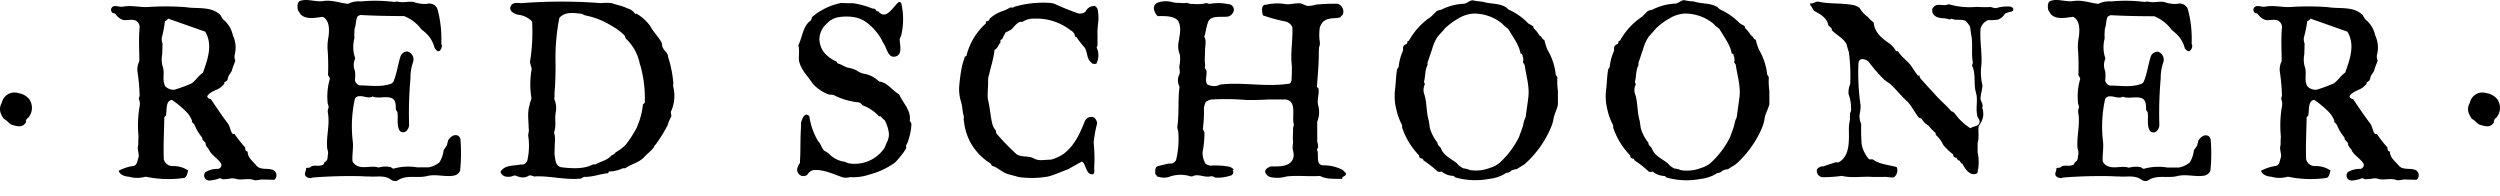
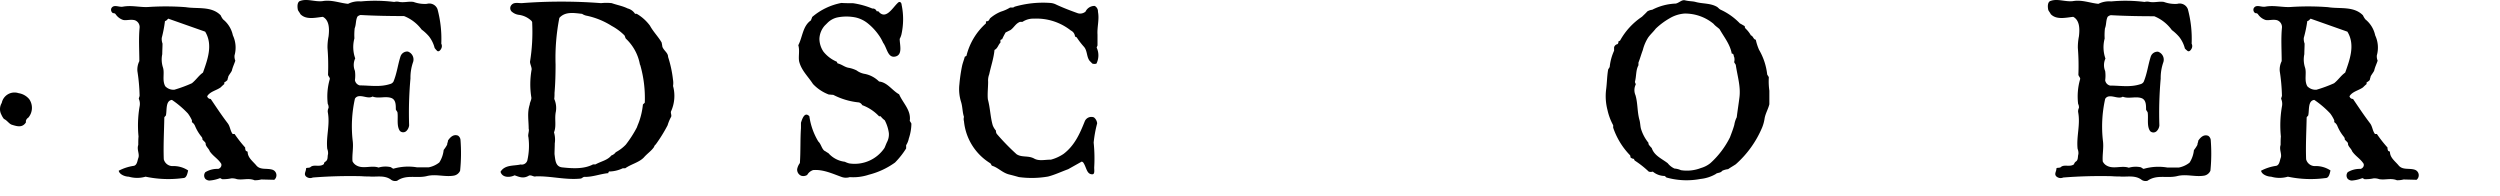
<svg xmlns="http://www.w3.org/2000/svg" width="140" height="11" viewBox="0 0 140 11">
  <defs>
    <clipPath id="qosxa">
      <path d="M16.66 0h9.156v10.137H16.66z" />
    </clipPath>
    <clipPath id="qosxb">
-       <path d="M138.21 5.18h1.788v1.892h-1.788z" />
-     </clipPath>
+       </clipPath>
  </defs>
  <g>
    <g>
      <g>
        <path fill="#000" d="M1.587 6.587a.297.297 0 0 0-.137.182v.089c-.197.297-.47.226-.759.136-.182-.044-.274-.244-.47-.333a.986.986 0 0 1-.138-.229.66.66 0 0 1 .015-.667.727.727 0 0 1 .941-.548.973.973 0 0 1 .596.334.849.849 0 0 1-.048 1.036" />
      </g>
      <g>
        <path fill="#000" d="M14.63 10.05c-.123.032-.25.048-.378.043-.334-.137-.652 0-.985-.06a.792.792 0 0 0-.32-.044 2.016 2.016 0 0 1-.514.044.704.704 0 0 0-.108-.059c-.19.075-.39.121-.595.137a.354.354 0 0 1-.229-.092.296.296 0 0 1 0-.378c.215-.129.464-.193.714-.182a.243.243 0 0 0 .182-.182v-.092c-.182-.297-.455-.426-.652-.714-.045-.138-.18-.227-.226-.378a.167.167 0 0 0-.045-.138l-.137-.137a.212.212 0 0 0-.045-.15 2.44 2.44 0 0 1-.363-.597.456.456 0 0 0-.182-.229v-.108a2.077 2.077 0 0 0-.225-.38 5.319 5.319 0 0 0-.894-.76c-.363.045-.274.563-.334.851 0 .045-.092.093-.092.138-.014.79-.059 1.548-.03 2.337a.508.508 0 0 0 .471.381c.316-.016.63.07.893.244-.045.197-.092.426-.274.426a6.157 6.157 0 0 1-2.11-.077c-.308.09-.634.09-.942 0-.182 0-.515-.108-.562-.333a2.63 2.63 0 0 1 .851-.275c.182-.045.196-.298.244-.426.092-.229-.092-.47 0-.744 0-.136 0-.334.015-.47a6.267 6.267 0 0 1 .06-1.686.686.686 0 0 0-.045-.426c0-.044.045-.136.045-.18a10.287 10.287 0 0 0-.123-1.368 1.062 1.062 0 0 1 .108-.562c0-.596-.045-1.26.015-1.867a.405.405 0 0 0-.274-.426c-.244-.06-.47.03-.652-.015a.82.82 0 0 1-.426-.334.17.17 0 0 0-.137-.044.22.22 0 0 1-.093-.274C6.373.22 6.662.42 6.89.372c.514-.093.985.06 1.488.015a14.964 14.964 0 0 1 2.02.014c.651.108 1.44-.074 1.96.457a.99.99 0 0 0 .135.228c.281.226.474.542.548.894.165.35.197.75.093 1.122a.627.627 0 0 0 .044.297c-.06.182-.15.364-.196.564-.045.092-.152.226-.197.318 0 .045-.045.137-.045.197a.62.62 0 0 1-.18.136v.093c-.109.092-.153.137-.198.182-.244.181-.595.23-.759.5.02.092.103.155.197.152.318.47.595.893.955 1.366.138.182.138.426.274.596h.108c.18.267.38.521.595.76a.312.312 0 0 0 .045.196.16.16 0 0 1 .092.044c0 .318.274.516.47.744.227.298.596.152.927.26a.327.327 0 0 1 .092.562zM9.422 1.044l-.093.092a.238.238 0 0 1-.091.045 6.985 6.985 0 0 1-.18.94.77.77 0 0 0 .043.32c0 .196-.015.425-.015.594-.053.253-.037.516.045.76.092.318-.06.7.122 1.033.132.14.32.212.513.196.336-.098.663-.219.981-.363.243-.196.378-.426.62-.596.244-.699.576-1.547.122-2.292z" />
      </g>
      <g>
        <g />
        <g clip-path="url(#qosxa)">
          <path fill="#000" d="M25.766 9.563a.474.474 0 0 1-.34.27c-.514.093-1.017-.107-1.533.03-.577.137-1.122-.107-1.655.26a.406.406 0 0 1-.32-.045c-.377-.298-.85-.152-1.258-.197a4.033 4.033 0 0 1-.426-.014 26.798 26.798 0 0 0-2.718.074.356.356 0 0 1-.38-.06c-.136-.136 0-.274 0-.425 0-.093.153-.031.245-.093.182-.182.516.015.745-.166.06-.045-.045-.045.107-.153.152-.107.093-.273.137-.411a.65.65 0 0 0-.044-.298c-.075-.7.167-1.351.029-2.062a.427.427 0 0 1 .045-.23.411.411 0 0 0-.045-.226 3.48 3.48 0 0 1 .107-1.366c.045-.093-.092-.182-.092-.275.02-.496.01-.993-.03-1.488a3.104 3.104 0 0 1 .06-.652c.045-.378.059-.894-.32-1.093-.424.045-.94.182-1.258-.152-.044-.092-.092-.137-.137-.226-.045-.196-.045-.471.137-.516.378-.136.803.06 1.229.016.516-.093.97.106 1.442.15.22-.11.468-.157.714-.135a8.58 8.58 0 0 1 1.868.029.593.593 0 0 1 .296 0c.275.045.516-.044.79 0a1.8 1.8 0 0 0 .745.107.49.49 0 0 1 .594.298c.168.629.24 1.279.212 1.93a.299.299 0 0 1 0 .273c-.045.093-.136.197-.226.137a1.355 1.355 0 0 1-.146-.166 1.747 1.747 0 0 0-.318-.652 2.43 2.43 0 0 0-.411-.381A2.257 2.257 0 0 0 22.625.9c-.79 0-1.64-.015-2.43-.06a.343.343 0 0 0-.181.093c-.107.23-.06.41-.152.652a3.309 3.309 0 0 0-.015.563c-.1.37-.083.76.045 1.122a.862.862 0 0 0-.016.7 1.85 1.85 0 0 1 0 .515.36.36 0 0 0 .275.298c.562 0 1.122.107 1.685-.075a.304.304 0 0 0 .197-.136c.196-.471.244-.942.395-1.412a.401.401 0 0 1 .41-.274.47.47 0 0 1 .299.577 2.64 2.64 0 0 0-.151.927c-.078.873-.104 1.75-.075 2.626a.521.521 0 0 1-.152.318.26.26 0 0 1-.363 0c-.196-.273-.093-.7-.137-1.033 0-.045-.093-.136-.093-.181 0-.245 0-.515-.226-.622-.333-.137-.744.044-1.077-.093-.23.137-.516-.06-.79-.015a.285.285 0 0 0-.197.137 7.09 7.09 0 0 0-.122 2.382c.045.379-.044.759-.014 1.123a.539.539 0 0 0 .244.244c.363.196.834-.03 1.215.107.212-.063.435-.073.652-.03.045 0 .137.093.182.093.429-.123.88-.15 1.322-.075h.65c.219-.042.423-.136.597-.274.135-.211.219-.45.244-.7.074-.093.14-.192.196-.297 0-.093.045-.138.045-.23.153-.226.334-.363.563-.274a.323.323 0 0 1 .137.23 9.588 9.588 0 0 1-.021 1.736" />
        </g>
      </g>
      <g>
        <path fill="#000" d="M37.582 6.226c-.044.091.045.225 0 .318a2.401 2.401 0 0 0-.196.471 8.465 8.465 0 0 1-.667 1.077.244.244 0 0 0-.092.137c-.152.227-.379.365-.578.596-.273.275-.699.363-1.033.596h-.137c-.224.108-.467.17-.715.182a.074.074 0 0 0-.092.092c-.47.044-.893.226-1.352.21-.059 0-.152.094-.196.094-.852.092-1.685-.152-2.522-.122-.107.044-.244-.093-.378-.045-.298.182-.515.092-.805-.015-.273.137-.699.137-.789-.197.245-.41.76-.318 1.123-.41a.322.322 0 0 0 .378-.227c.097-.428.118-.871.06-1.306-.045-.138.06-.334.015-.471 0-.471-.092-.894.059-1.352 0-.107.093-.244.093-.378a4.657 4.657 0 0 1 .015-1.593c0-.137-.092-.298-.092-.426.115-.712.156-1.435.122-2.155a.168.168 0 0 0-.045-.137 1.255 1.255 0 0 0-.7-.334.726.726 0 0 1-.364-.151.266.266 0 0 1-.043-.411c.136-.153.363-.093.562-.093a28.968 28.968 0 0 1 4.448 0 2.7 2.7 0 0 1 .596 0c.298.107.596.152.893.298.169.043.317.15.411.297h.092c.291.168.545.396.745.667.181.334.47.623.652.94.018.082.033.163.044.246.093.226.319.333.319.563.134.414.226.84.274 1.274.021.117.022.236.003.354.129.468.091.968-.108 1.412zm-1.744-2.603a2.626 2.626 0 0 0-.789-1.459c-.045-.06-.045-.152-.093-.196a3.076 3.076 0 0 0-.699-.516 4.258 4.258 0 0 0-1.385-.568.69.69 0 0 1-.274-.108c-.426-.045-.941-.15-1.274.227a11.664 11.664 0 0 0-.212 2.612c0 .515-.014 1.078-.059 1.593.003.11-.002.223-.015.333.098.22.13.463.092.7-.092.426.045.804-.106 1.17.059.202.075.414.043.622 0 .182-.014.41-.014.596.045.318.045.7.426.744.562.06 1.214.107 1.73-.166h.137c.333-.183.667-.228.892-.502a.49.49 0 0 0 .245-.181c.209-.11.399-.254.563-.425.236-.304.445-.629.622-.97.045-.138.092-.227.137-.363.098-.29.165-.59.196-.895 0-.045.108-.093.108-.137a6.713 6.713 0 0 0-.259-2.105z" />
      </g>
      <g>
        <path fill="#000" d="M50.895 7.752a1.099 1.099 0 0 1-.151.378v.182a4.555 4.555 0 0 1-.623.79 4.293 4.293 0 0 1-1.46.68 2.777 2.777 0 0 1-1.077.137.708.708 0 0 1-.47-.015c-.5-.18-1.02-.425-1.578-.38a.591.591 0 0 0-.333.273.41.41 0 0 1-.334.045.37.37 0 0 1-.227-.378.832.832 0 0 1 .152-.334c.045-.65.015-1.307.06-1.959v-.298c.06-.182.196-.65.47-.363.07.5.24.98.5 1.412.152.137.182.381.334.515.092.044.137.092.229.136.238.271.569.444.926.486.078.04.16.07.244.092a2.015 2.015 0 0 0 1.975-.866c.044-.093.092-.229.136-.319a.93.93 0 0 0 .108-.515 2.178 2.178 0 0 0-.23-.715 1.044 1.044 0 0 1-.23-.226h-.091a2.441 2.441 0 0 0-.941-.622.303.303 0 0 0-.182-.152 3.949 3.949 0 0 1-1.44-.425c-.093 0-.153-.016-.245-.016a2.353 2.353 0 0 1-.893-.595c-.275-.426-.652-.76-.775-1.274-.044-.298.045-.596-.044-.894.244-.47.244-1.078.714-1.396 0-.045.06-.137.06-.182a3.52 3.52 0 0 1 1.64-.789c.197.015.47.015.653.015.37.054.732.154 1.078.298a.23.23 0 0 1 .244.152h.092c.41.515.789-.182 1.078-.456.137-.15.226 0 .226.093a3.92 3.92 0 0 1-.015 1.684 1.149 1.149 0 0 1-.092.227c0 .334.182.893-.244.988-.426.096-.46-.476-.685-.773a2.433 2.433 0 0 0-.274-.47 3.174 3.174 0 0 0-.562-.597 1.683 1.683 0 0 0-.701-.348 2.603 2.603 0 0 0-1.033 0c-.214.05-.41.161-.562.32l-.137.136a1.185 1.185 0 0 0-.298.744c.005.255.083.503.227.715.197.246.453.44.744.562l.045.093c.244.06.378.196.595.244.164.027.322.078.47.151.139.104.3.171.47.197.3.061.574.21.79.425.47.045.744.516 1.122.715.227.516.682.894.596 1.49.034.047.065.098.092.151a2.672 2.672 0 0 1-.143.831" />
      </g>
      <g>
        <path fill="#000" d="M61.46 1.937v.596c0 .045-.045.092-.045.136a1.03 1.03 0 0 1-.015.894.395.395 0 0 1-.226 0l-.15-.151c-.183-.227-.124-.564-.32-.79a4.25 4.25 0 0 1-.41-.533l-.094-.045a.402.402 0 0 0-.229-.333 3.095 3.095 0 0 0-2.064-.667 1.09 1.09 0 0 0-.65.182h-.139c-.244.092-.333.318-.529.455l-.275.137a4.165 4.165 0 0 0-.196.382.159.159 0 0 0-.093.044v.143c-.136.137-.15.319-.333.41-.044.47-.196.894-.297 1.368a.942.942 0 0 0-.06.41c0 .334-.045.668-.015.986.137.515.137.988.274 1.459.043.109.104.21.181.298a.277.277 0 0 0 .045.18c.346.403.716.783 1.108 1.138.298.197.652.06.985.244.275.153.596.06.942.06.25-.067.485-.175.7-.318.622-.471.91-1.123 1.19-1.823a.399.399 0 0 1 .515-.225.483.483 0 0 1 .181.333 6.79 6.79 0 0 0-.196 1.078c.048.464.058.93.03 1.396 0 .152.044.38-.107.38-.318 0-.318-.38-.5-.651a.158.158 0 0 0-.093-.06l-.759.426c-.377.137-.759.318-1.123.41a5.337 5.337 0 0 1-1.64.03 13.057 13.057 0 0 0-.563-.151c-.38-.107-.595-.381-.94-.485-.045-.045-.045-.092-.093-.137a3.111 3.111 0 0 1-1.474-2.352.444.444 0 0 1 0-.245c-.092-.273-.074-.562-.167-.851a2.382 2.382 0 0 1-.09-.971 8.99 8.99 0 0 1 .15-1.033c.045-.196.107-.333.152-.515l.092-.045a3.575 3.575 0 0 1 1.093-1.822v-.113a.214.214 0 0 0 .152-.045c.044-.044.044-.092.092-.137a2.18 2.18 0 0 1 .596-.363c.18-.054.353-.131.514-.23h.153a.153.153 0 0 0 .092-.044 5.735 5.735 0 0 1 2.02-.211.85.85 0 0 1 .317.092c.426.197.79.333 1.215.486A.469.469 0 0 0 60.79.65a.552.552 0 0 1 .515-.318.35.35 0 0 1 .181.333c.084.422-.053.848-.026 1.27" />
      </g>
      <g>
-         <path fill="#000" d="M75.179 9.912c0 .06 0 .107-.045.107-.426-.014-.851.031-1.214-.167-.623.045-1.23-.044-1.882.031-.27.082-.556.097-.834.045a.42.42 0 0 1-.334-.245c-.091-.181.153-.319.298-.363.471 0 1.171.044 1.275-.563a1.026 1.026 0 0 0-.044-.364c-.045-.196.044-.377 0-.562 0-.244.014-.426.014-.667 0-.045.044-.137.044-.182-.136-.469.198-1.306-.455-1.411H70.99c-.364.03-.79.03-1.17.03a14.296 14.296 0 0 0-1.974-.03.691.691 0 0 0-.319.137c-.054.104-.09.218-.107.334.012.391-.009.782-.059 1.17 0 .045.091.181.091.244a6.108 6.108 0 0 1-.107 1.062c-.01.237.054.47.182.667.079.04.16.07.244.093.36-.026.722-.007 1.078.06a.59.59 0 0 1 .226.137c0 .059-.044.044-.044.107l.044.045a.331.331 0 0 1-.092.181c-.3.111-.621.158-.941.137a.315.315 0 0 0-.298-.059c-.318.045-.595-.137-.893-.045a.231.231 0 0 1-.196.03 1.848 1.848 0 0 0-1.215.044.999.999 0 0 1-.563-.015c-.136 0-.093-.136-.181-.136 0-.182-.045-.426.181-.471l.577-.137h.176a.456.456 0 0 0 .227-.181 4.98 4.98 0 0 0 .122-1.641.573.573 0 0 1-.045-.274c.107-.759.016-1.459.122-2.204a.748.748 0 0 1 0-.714c.045-.181-.044-.319 0-.501a1.86 1.86 0 0 0 .016-.577 1.303 1.303 0 0 1-.045-.834c.014-.181.059-.333.059-.514a1.03 1.03 0 0 0-.093-.516c-.21-.333-.789-.298-1.169-.298-.227-.244-.319-.622.014-.759.255-.086.529-.096.789-.03.139.038.282.053.426.045.142.024.285.024.426 0a.602.602 0 0 0 .318.06c.254.03.512.015.76-.045.045 0 .137.045.182.045a2.622 2.622 0 0 1 1.033.014.315.315 0 0 1 .318.379.45.45 0 0 1-.333.319c-.411.044-1.018-.093-1.123.363-.092.244-.107.515-.196.759.137.226.045.515.045.744 0 .181-.016.426-.016.652a.784.784 0 0 1 0 .334c0 .044.093.137.093.182.045.298-.108.514.045.759a.75.75 0 0 0 .455.092c.152 0 .244-.092.381-.092 1.274-.123 2.489.167 3.797-.045a.355.355 0 0 0 .091-.245c.016-.225.016-.514.016-.744-.093-.699.06-1.459.029-2.155a.54.54 0 0 0-.428-.337 9.406 9.406 0 0 1-1.215-.333c-.092-.244-.092-.623.152-.596A2.85 2.85 0 0 1 71.96.224c.275.059.564-.075.894-.03.107.044.244.092.333.137.175.005.349-.021.515-.074.404-.038.81-.053 1.215-.045a.465.465 0 0 1 .274.622.375.375 0 0 0-.137.137c-.333.092-.699-.015-.988.274a1.223 1.223 0 0 0-.153.273 2.705 2.705 0 0 0 0 .852.583.583 0 0 1-.044.274 2.65 2.65 0 0 0-.015.333c0 .596-.06 1.26-.107 1.868 0 .045.092.092.092.136.045.334-.107.596-.014.942a1.4 1.4 0 0 1-.06.892v1.123c.037.102.052.21.045.319a.699.699 0 0 1-.06.107c.137.319-.092.834.319.894.389-.009.775.081 1.122.258l.181.182c.034.077-.056.167-.193.214" />
-       </g>
+         </g>
      <g>
-         <path fill="#000" d="M86.85 7.146a5.706 5.706 0 0 1-1.474 2.05c-.136.091-.297.181-.425.272a1.014 1.014 0 0 0-.334.093c-.092.137-.274.092-.364.182-.26.15-.55.243-.851.273a4.171 4.171 0 0 1-1.882-.074c-.044 0-.092-.093-.137-.093a1.053 1.053 0 0 1-.652-.244.379.379 0 0 1-.226 0 5.507 5.507 0 0 0-.79-.622l-.044-.092a.299.299 0 0 1-.196-.092.13.13 0 0 0-.045-.137 4.103 4.103 0 0 1-.911-1.519v-.136a3.22 3.22 0 0 1-.318-.852 3.041 3.041 0 0 1-.075-1.17c.044-.334.044-.7.107-1.078 0-.045.093-.138.093-.182a2.89 2.89 0 0 1 .244-.893v-.179a.245.245 0 0 1 .196-.182.181.181 0 0 0 .045-.15l.092-.046a3.827 3.827 0 0 1 1.23-1.337c.092-.093.196-.18.298-.298a.666.666 0 0 1 .273-.092 3.096 3.096 0 0 1 1.3-.339c.199-.045.335-.227.517-.182.244.06.426.045.596.092.378.107.803.06 1.17.26.09.044.136.136.244.181.398.184.759.442 1.062.76.093.044.182.106.275.151a.164.164 0 0 0 .044.137c.119.11.219.24.298.381.137.045.137.227.274.244.042.193.102.382.18.563.248.42.403.884.456 1.367 0 .045.093.137.093.181-.013.248-.004.498.03.745v.76c-.041.267-.194.511-.241.782-.03.177-.081.35-.152.515zM85.38 3.654c0-.045-.092-.138-.092-.182a.554.554 0 0 0 0-.274c-.045-.06 0-.196-.137-.196-.091-.516-.41-.894-.68-1.368-.092-.09-.244-.18-.333-.297A2.499 2.499 0 0 0 82.516.76a1.89 1.89 0 0 0-.85.274 4.008 4.008 0 0 0-.758.563c-.137.182-.297.32-.426.5a2.42 2.42 0 0 0-.296.7c-.093.244-.152.47-.244.7v.151c-.152.275-.108.596-.197.927 0 .044.045.092.045.151a.714.714 0 0 0-.014.596c.135.471.091.926.224 1.396.045.152.045.381.093.515.088.277.228.534.41.76-.007.05.01.1.044.137.042.053.088.104.138.152.137.426.561.595.89.852.102.126.232.228.379.296a1.1 1.1 0 0 1 .363.093c.378.06.763.016 1.12-.122.193-.055.374-.147.53-.274.45-.408.82-.896 1.09-1.44.092-.245.181-.47.244-.7.022-.149.068-.293.137-.427.045-.38.107-.744.15-1.122.07-.596-.114-1.158-.204-1.78z" />
-       </g>
+         </g>
      <g>
        <path fill="#000" d="M98.675 7.151a5.702 5.702 0 0 1-1.474 2.05c-.137.091-.298.181-.426.272a1.022 1.022 0 0 0-.333.093c-.092.137-.274.092-.363.182-.262.15-.552.243-.85.273a4.17 4.17 0 0 1-1.883-.074c-.045 0-.093-.093-.137-.093a1.05 1.05 0 0 1-.652-.244.382.382 0 0 1-.227 0 5.453 5.453 0 0 0-.789-.622l-.045-.092a.298.298 0 0 1-.196-.093.133.133 0 0 0-.044-.136 4.108 4.108 0 0 1-.918-1.516v-.137a3.201 3.201 0 0 1-.318-.85 3.059 3.059 0 0 1-.075-1.17c.045-.335.045-.7.108-1.079 0-.045.092-.137.092-.182a2.89 2.89 0 0 1 .244-.893v-.188a.245.245 0 0 1 .196-.182.181.181 0 0 0 .045-.15l.093-.046a3.825 3.825 0 0 1 1.23-1.337c.091-.093.195-.18.297-.298a.666.666 0 0 1 .273-.092A3.122 3.122 0 0 1 93.846.2c.196-.045.334-.227.515-.182.244.06.426.045.595.092.38.107.805.06 1.171.26.092.044.137.137.244.181a3.51 3.51 0 0 1 1.063.76c.092.044.181.107.274.152a.167.167 0 0 0 .044.136c.118.111.22.24.298.381.136.045.136.227.274.244.042.194.103.382.182.563.245.42.4.885.455 1.367 0 .044.093.137.093.182-.015.248-.004.497.03.744v.76c-.069.276-.22.52-.266.791a2.188 2.188 0 0 1-.143.521zm-1.468-3.498c0-.045-.092-.138-.092-.182a.552.552 0 0 0 0-.274c-.045-.06 0-.195-.137-.195-.092-.516-.41-.894-.682-1.368-.092-.091-.244-.181-.333-.297a2.504 2.504 0 0 0-1.626-.578 1.895 1.895 0 0 0-.852.274 3.917 3.917 0 0 0-.764.572c-.138.182-.298.319-.426.5a2.408 2.408 0 0 0-.298.7c-.093.245-.152.47-.244.7v.151c-.152.273-.108.595-.197.926 0 .045.045.092.045.151a.71.71 0 0 0-.015.596c.137.47.092.926.226 1.396.044.153.044.38.092.516.088.276.228.534.411.759-.006.049.01.1.045.136.042.054.087.105.137.153.137.426.563.595.894.85.1.128.23.23.378.299.125.009.248.04.363.092a2.17 2.17 0 0 0 1.122-.122c.193-.055.374-.148.53-.274a4.862 4.862 0 0 0 1.093-1.441c.092-.244.182-.471.244-.7.023-.148.068-.292.137-.426.045-.38.107-.744.152-1.122.074-.605-.11-1.167-.203-1.789z" />
      </g>
      <g>
-         <path fill="#000" d="M112.279.76a.733.733 0 0 1-.378.333 2.307 2.307 0 0 1-.563.03.734.734 0 0 0-.426.471c-.06.744.122 1.459.03 2.2-.028.33-.003.663.074.986 0 .226-.107.514-.107.744 0 .136.182.334.093.515a.942.942 0 0 1-.06.804 1.592 1.592 0 0 1-.137.227c-.045.333.044.594-.059.94v.516c.086.385.081.786-.016 1.17-.381.225-.699-.245-.833-.534-.137 0-.093-.181-.229-.181a.444.444 0 0 1-.108-.152.16.16 0 0 1-.181-.181 3.62 3.62 0 0 1-.548-.516 1.697 1.697 0 0 0-.426-.577.17.17 0 0 0-.044-.138 2.76 2.76 0 0 1-.363-.378 1.02 1.02 0 0 1-.379-.381c-.044-.044-.137-.044-.182-.092-.225-.298-.363-.577-.595-.852-.381-.333-.652-.714-1.033-1.048a3.28 3.28 0 0 1-.28-.19 8.536 8.536 0 0 1-.894-1.033c-.181-.137-.514-.245-.562.092-.035.796.006 1.593.122 2.382a2.702 2.702 0 0 1-.06.515c-.013.177.019.354.093.515-.013.39-.004.781.03 1.17.068.298.209.575.411.804h.196c.411.298.893.298 1.352.441a.487.487 0 0 1-.152.563c-.182.044-.411-.045-.596-.016h-.595c-.563-.044-1.17.076-1.73-.059a8.639 8.639 0 0 1-1.078.075.358.358 0 0 1-.318-.426.367.367 0 0 1 .363-.181c.244-.093.426-.138.667-.227h.182c.667-.363.577-1.26.577-1.912.006-.158.026-.315.059-.47v-.363a.451.451 0 0 0 .06-.334 2.15 2.15 0 0 0-.137-.744 1.204 1.204 0 0 1 .092-.563 9.982 9.982 0 0 0-.074-1.787 3.407 3.407 0 0 1-.122-.426c-.197-.38-.563-.514-.833-.803a.168.168 0 0 0-.045-.137 1.527 1.527 0 0 1-.153-.137c-.074-.426-.455-.623-.789-.804-.091-.107-.136-.245-.225-.333V.182c.151.045.298-.092.426-.092.699.151 1.366.06 2.066.211.096.037.187.083.273.138.117.205.277.381.471.514.09.116.197.216.319.298.044.563.456.894.893 1.192a1.4 1.4 0 0 1 .363.425h.107c.229.381.595.563.819.941.092.152.196.298.298.426h.092a.201.201 0 0 0 .045.152c.274.318.595.651.893.985.274.298.548.515.833.852.069.021.13.057.182.106.238.341.542.63.893.852.182-.137.516-.092.516-.378 0-.137-.138-.226-.138-.363-.091-.426.06-.852-.074-1.275-.137-.514.015-1.033-.211-1.488 0-.045.044-.137.044-.182-.092-.47 0-.941-.074-1.459-.045-.181-.045-.363-.092-.562a2.358 2.358 0 0 0-.226-.298c-.245-.137-.563 0-.804-.137a.17.17 0 0 1-.138.044c-.273-.107-.562-.014-.789-.196a.37.37 0 0 1-.137-.196.409.409 0 0 1 0-.23l.137-.137c.244-.136.516.045.76-.092a4.167 4.167 0 0 0 1.578.152c.244.015.426.015.667.015.137-.045.318.092.455.045.247-.071.504-.095.76-.075.181.044.226.182.092.274a1.477 1.477 0 0 0-.39.116" />
-       </g>
+         </g>
      <g>
        <path fill="#000" d="M123.783 9.56a.476.476 0 0 1-.333.273c-.516.093-1.02-.107-1.534.03-.577.137-1.122-.107-1.655.259a.401.401 0 0 1-.32-.044c-.38-.298-.85-.152-1.26-.197a4.023 4.023 0 0 1-.424-.014 26.79 26.79 0 0 0-2.718.074.359.359 0 0 1-.382-.06c-.137-.136 0-.274 0-.425 0-.093.152-.031.244-.093.182-.182.516.015.745-.166a.254.254 0 0 1 .107-.153c.137-.091.093-.273.137-.411a.643.643 0 0 0-.044-.297c-.075-.7.166-1.352.029-2.063a.427.427 0 0 1 .045-.23.411.411 0 0 0-.045-.226 3.48 3.48 0 0 1 .107-1.366c.045-.093-.092-.182-.092-.275.02-.496.01-.993-.03-1.488a3.097 3.097 0 0 1 .06-.652c.045-.378.059-.894-.32-1.093-.424.045-.94.18-1.258-.152-.045-.092-.092-.137-.137-.226-.045-.196-.045-.471.137-.516.38-.136.803.06 1.229.016.516-.093.97.106 1.44.15a1.33 1.33 0 0 1 .716-.135 8.571 8.571 0 0 1 1.867.029.597.597 0 0 1 .297 0c.275.045.516-.044.789 0 .239.088.493.124.746.107a.49.49 0 0 1 .594.298c.168.629.24 1.279.212 1.93a.299.299 0 0 1 0 .273c-.045.093-.136.197-.226.137a1.23 1.23 0 0 1-.152-.137 1.741 1.741 0 0 0-.32-.652 2.508 2.508 0 0 0-.41-.381 2.256 2.256 0 0 0-.986-.774c-.79 0-1.64-.015-2.43-.06a.361.361 0 0 0-.181.093c-.106.229-.058.41-.151.652a3.309 3.309 0 0 0-.015.563 1.9 1.9 0 0 0 .044 1.122.87.87 0 0 0-.015.7 1.93 1.93 0 0 1 0 .515c.022.146.13.264.275.297.562 0 1.122.108 1.684-.074a.295.295 0 0 0 .198-.137c.196-.47.244-.941.395-1.411a.4.4 0 0 1 .41-.274.47.47 0 0 1 .299.578 2.65 2.65 0 0 0-.152.926c-.077.873-.103 1.75-.074 2.626a.519.519 0 0 1-.152.318.26.26 0 0 1-.363 0c-.197-.273-.093-.7-.138-1.033 0-.045-.092-.137-.092-.182 0-.244 0-.514-.226-.622-.333-.136-.744.045-1.078-.092-.226.137-.515-.06-.79-.015a.281.281 0 0 0-.196.138 7.056 7.056 0 0 0-.122 2.38c.045.379-.044.76-.014 1.123a.522.522 0 0 0 .244.245c.363.196.834-.03 1.215.107a1.37 1.37 0 0 1 .652-.03c.044 0 .137.093.182.093a2.98 2.98 0 0 1 1.32-.075h.653a1.39 1.39 0 0 0 .596-.274c.135-.211.219-.45.244-.7.074-.093.14-.193.196-.297 0-.093.045-.137.045-.23.152-.226.333-.363.563-.273a.327.327 0 0 1 .137.228c.045.575.04 1.152-.018 1.725" />
      </g>
      <g>
        <path fill="#000" d="M134.6 10.05a1.27 1.27 0 0 1-.377.043c-.334-.137-.652 0-.986-.06a.784.784 0 0 0-.32-.044 2.016 2.016 0 0 1-.513.044.754.754 0 0 0-.108-.059 2.06 2.06 0 0 1-.595.137.351.351 0 0 1-.226-.092.296.296 0 0 1 0-.378c.215-.129.463-.193.714-.182a.246.246 0 0 0 .182-.182v-.092c-.182-.297-.456-.426-.652-.714-.045-.138-.181-.227-.23-.378a.167.167 0 0 0-.044-.138l-.137-.137a.217.217 0 0 0-.045-.15 2.409 2.409 0 0 1-.363-.597.456.456 0 0 0-.182-.229v-.108a2.082 2.082 0 0 0-.226-.38 5.312 5.312 0 0 0-.893-.76c-.363.045-.274.563-.334.851 0 .045-.092.093-.092.138-.015.79-.06 1.548-.03 2.337a.508.508 0 0 0 .47.381c.317-.016.63.07.894.244-.045.197-.093.426-.274.426a6.162 6.162 0 0 1-2.111-.077c-.307.09-.634.09-.941 0-.182 0-.516-.108-.562-.333.265-.14.553-.232.85-.275.183-.045.197-.298.245-.426.092-.229-.092-.47 0-.744 0-.136 0-.334.015-.47a6.226 6.226 0 0 1 .06-1.686.7.7 0 0 0-.045-.426c0-.044.045-.136.045-.18a10.457 10.457 0 0 0-.123-1.368 1.062 1.062 0 0 1 .108-.562c0-.596-.045-1.26.015-1.867a.406.406 0 0 0-.275-.426c-.244-.06-.47.03-.651-.015a.82.82 0 0 1-.426-.334.173.173 0 0 0-.138-.044.22.22 0 0 1-.092-.274c.137-.244.426-.045.653-.092.514-.093.988.06 1.488.015a14.949 14.949 0 0 1 2.019.014c.652.108 1.44-.074 1.959.457.036.082.082.16.137.228.28.226.474.542.548.894.164.35.197.75.092 1.122a.64.64 0 0 0 .045.297c-.06.182-.152.364-.196.564-.045.092-.153.226-.197.318 0 .045-.045.137-.045.197a.62.62 0 0 1-.181.136v.093a2.563 2.563 0 0 0-.197.182c-.244.181-.595.23-.76.5.02.092.103.155.197.152.319.47.596.893.956 1.366.137.182.137.426.274.596h.107c.18.267.38.521.596.76a.312.312 0 0 0 .045.196c.034.004.067.02.09.044 0 .318.276.516.472.744.227.298.596.152.926.26a.327.327 0 0 1 .093.562zm-5.207-9.005l-.092.092a.237.237 0 0 1-.093.045 7.004 7.004 0 0 1-.196.94.768.768 0 0 0 .045.32c0 .196-.015.425-.015.594-.053.253-.038.515.044.76.093.318-.06.7.122 1.033.134.14.324.212.516.196.336-.098.665-.219.985-.363.245-.196.38-.426.622-.596.245-.699.579-1.547.123-2.292z" />
      </g>
      <g>
        <g />
        <g clip-path="url(#qosxb)">
          <path fill="#000" d="M139.797 6.587a.3.3 0 0 0-.137.182v.089c-.196.297-.47.226-.76.136-.18-.044-.273-.244-.47-.333a.953.953 0 0 1-.136-.229.656.656 0 0 1 .015-.667.726.726 0 0 1 .94-.548.973.973 0 0 1 .596.334.848.848 0 0 1-.048 1.036" />
        </g>
      </g>
    </g>
  </g>
</svg>